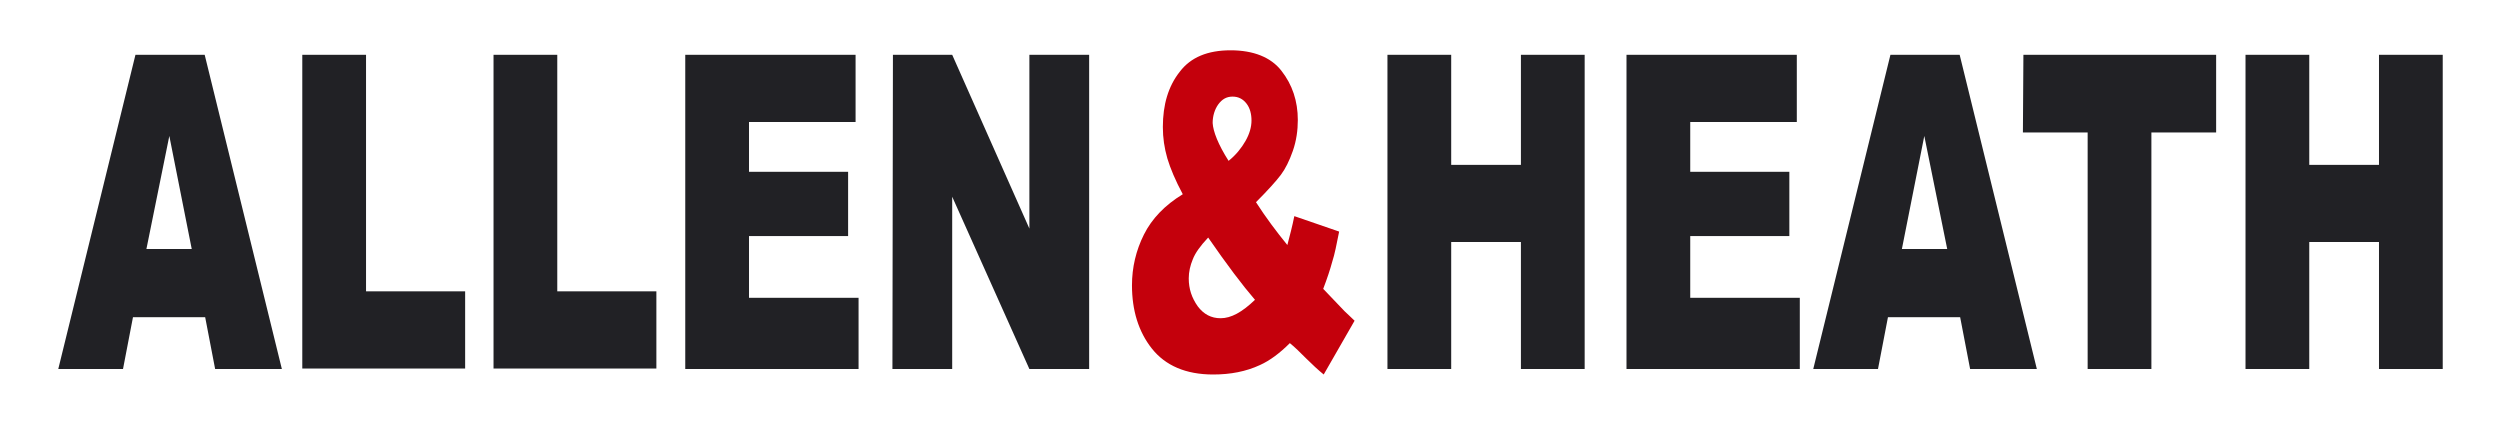
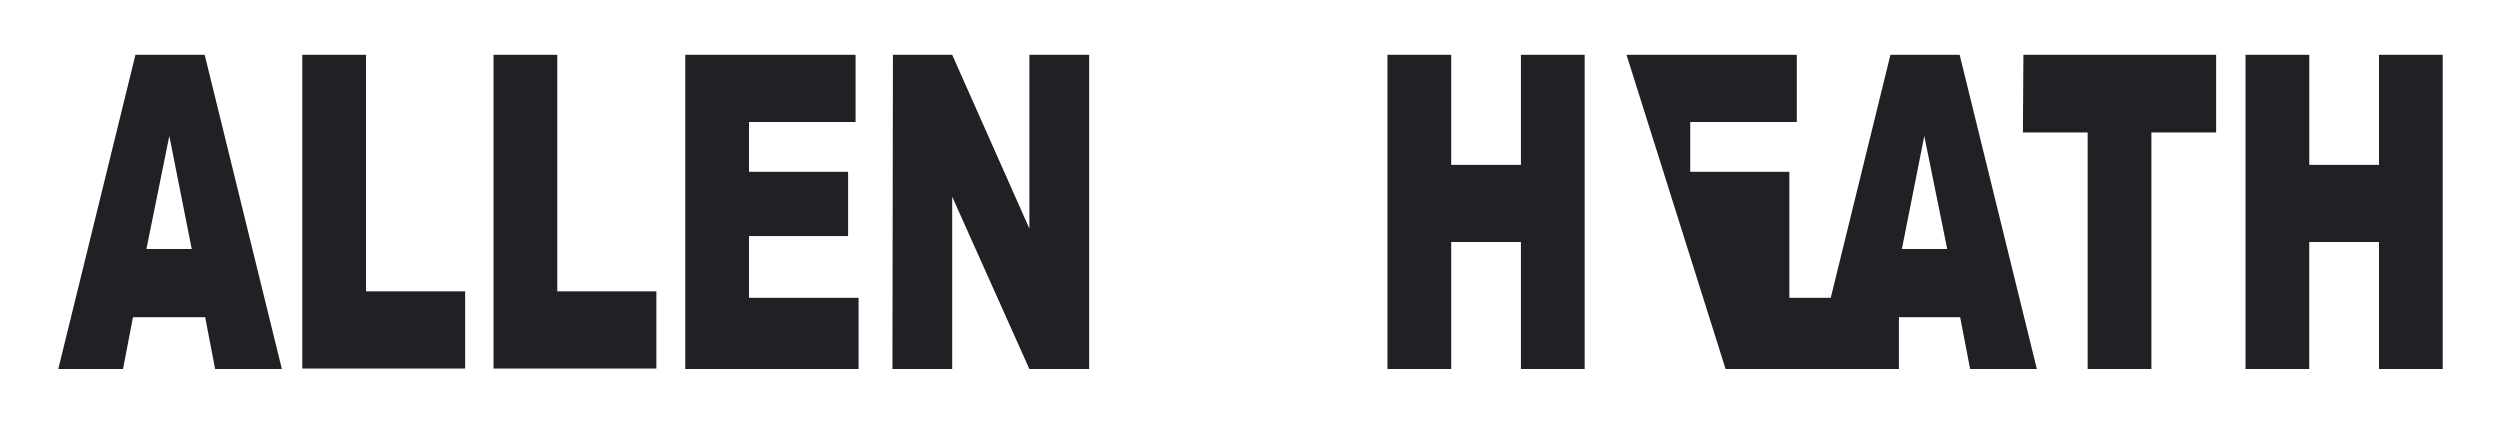
<svg xmlns="http://www.w3.org/2000/svg" version="1.1" id="Calque_1" x="0px" y="0px" viewBox="0 0 502 85" style="enable-background:new 0 0 502 85;" xml:space="preserve">
  <style type="text/css">
	.st0{fill:#212125;}
	.st1{fill:#C4000C;}
</style>
  <g id="Calque_1_1_">
</g>
  <g id="Calque_2_1_">
    <g>
-       <path class="st0" d="M41.2,63.7H26.7l-2,10.4h-13L27.2,11h13.9l15.5,63.1H43.2L41.2,63.7L41.2,63.7z M38.5,50L34,27.3L29.4,50    H38.5L38.5,50z M60.7,11h12.8v47.5h19.9v15.5H60.7V11L60.7,11z M99.1,11h12.8v47.5h19.9v15.5H99.1V11L99.1,11z M137.6,11h34.2    v13.5h-21.4v10h19.9v12.9h-19.9v12.4h22v14.3h-34.8L137.6,11L137.6,11z M179.3,11h11.9l15.5,34.9V11h12v63.1h-12l-15.5-34.6v34.6    h-12L179.3,11L179.3,11z M278.6,11h12.8v22.1h14V11h12.8v63.1h-12.8V48.6h-14v25.5h-12.8V11L278.6,11z M326.6,11h34.2v13.5h-21.4    v10h19.9v12.9h-19.9v12.4h22v14.3h-34.8L326.6,11L326.6,11z M393.6,63.7h-14.5l-2,10.4h-13L379.6,11h13.9L409,74.1h-13.4    L393.6,63.7L393.6,63.7z M391,50l-4.6-22.7L381.9,50H391L391,50z M406.3,11H445v15.6h-13v47.5h-12.8V26.6h-13L406.3,11L406.3,11z     M450.9,11h12.8v22.1h14V11h12.8v63.1h-12.8V48.6h-14v25.5h-12.8V11L450.9,11z" />
-       <path class="st1" d="M259.9,43.4l9,3.1c-0.5,2.5-0.9,4.6-1.4,6.1c-0.4,1.5-1,3.3-1.8,5.4l4.3,4.5c0.5,0.5,1.2,1.1,2,1.9l-6.2,10.8    c-1.1-0.9-2.3-2-3.5-3.2c-1.2-1.2-2.3-2.3-3.3-3.1c-2,2-4,3.5-6,4.4c-2.8,1.3-5.9,1.9-9.4,1.9c-5.5,0-9.6-1.8-12.3-5.2    s-4-7.7-4-12.7c0-3.6,0.8-7,2.4-10.2s4.2-5.9,7.8-8.1c-1.5-2.8-2.5-5.2-3.1-7.2c-0.6-2.1-0.9-4.1-0.9-6.3c0-4.5,1.1-8.2,3.4-11.1    c2.2-2.9,5.6-4.3,10.2-4.3c4.6,0,8.1,1.4,10.2,4.1c2.2,2.8,3.3,6.1,3.3,9.9c0,2.1-0.3,4.2-1,6.2c-0.7,2-1.5,3.6-2.4,4.8    c-0.9,1.2-2.6,3.1-5,5.5c2,3.1,4.1,5.9,6.3,8.6C259,47.3,259.5,45.4,259.9,43.4L259.9,43.4z M246.7,32.3c1.5-1.2,2.6-2.6,3.4-4    c0.8-1.4,1.2-2.8,1.2-4.1c0-1.3-0.3-2.5-1-3.4c-0.7-0.9-1.6-1.4-2.8-1.4c-1.2,0-2.1,0.5-2.9,1.6c-0.7,1-1.1,2.3-1.1,3.7    C243.6,26.4,244.6,29,246.7,32.3L246.7,32.3z M242.6,47.7c-1.6,1.7-2.6,3.1-3.1,4.4c-0.5,1.2-0.8,2.5-0.8,3.8    c0,2.1,0.6,3.9,1.8,5.6c1.2,1.6,2.7,2.4,4.6,2.4c2.1,0,4.3-1.2,6.9-3.7C249.5,57.3,246.4,53.2,242.6,47.7L242.6,47.7z" />
+       <path class="st0" d="M41.2,63.7H26.7l-2,10.4h-13L27.2,11h13.9l15.5,63.1H43.2L41.2,63.7L41.2,63.7z M38.5,50L34,27.3L29.4,50    H38.5L38.5,50z M60.7,11h12.8v47.5h19.9v15.5H60.7V11L60.7,11z M99.1,11h12.8v47.5h19.9v15.5H99.1V11L99.1,11z M137.6,11h34.2    v13.5h-21.4v10h19.9v12.9h-19.9v12.4h22v14.3h-34.8L137.6,11L137.6,11z M179.3,11h11.9l15.5,34.9V11h12v63.1h-12l-15.5-34.6v34.6    h-12L179.3,11L179.3,11z M278.6,11h12.8v22.1h14V11h12.8v63.1h-12.8V48.6h-14v25.5h-12.8V11L278.6,11z M326.6,11h34.2v13.5h-21.4    v10h19.9v12.9v12.4h22v14.3h-34.8L326.6,11L326.6,11z M393.6,63.7h-14.5l-2,10.4h-13L379.6,11h13.9L409,74.1h-13.4    L393.6,63.7L393.6,63.7z M391,50l-4.6-22.7L381.9,50H391L391,50z M406.3,11H445v15.6h-13v47.5h-12.8V26.6h-13L406.3,11L406.3,11z     M450.9,11h12.8v22.1h14V11h12.8v63.1h-12.8V48.6h-14v25.5h-12.8V11L450.9,11z" />
    </g>
  </g>
</svg>